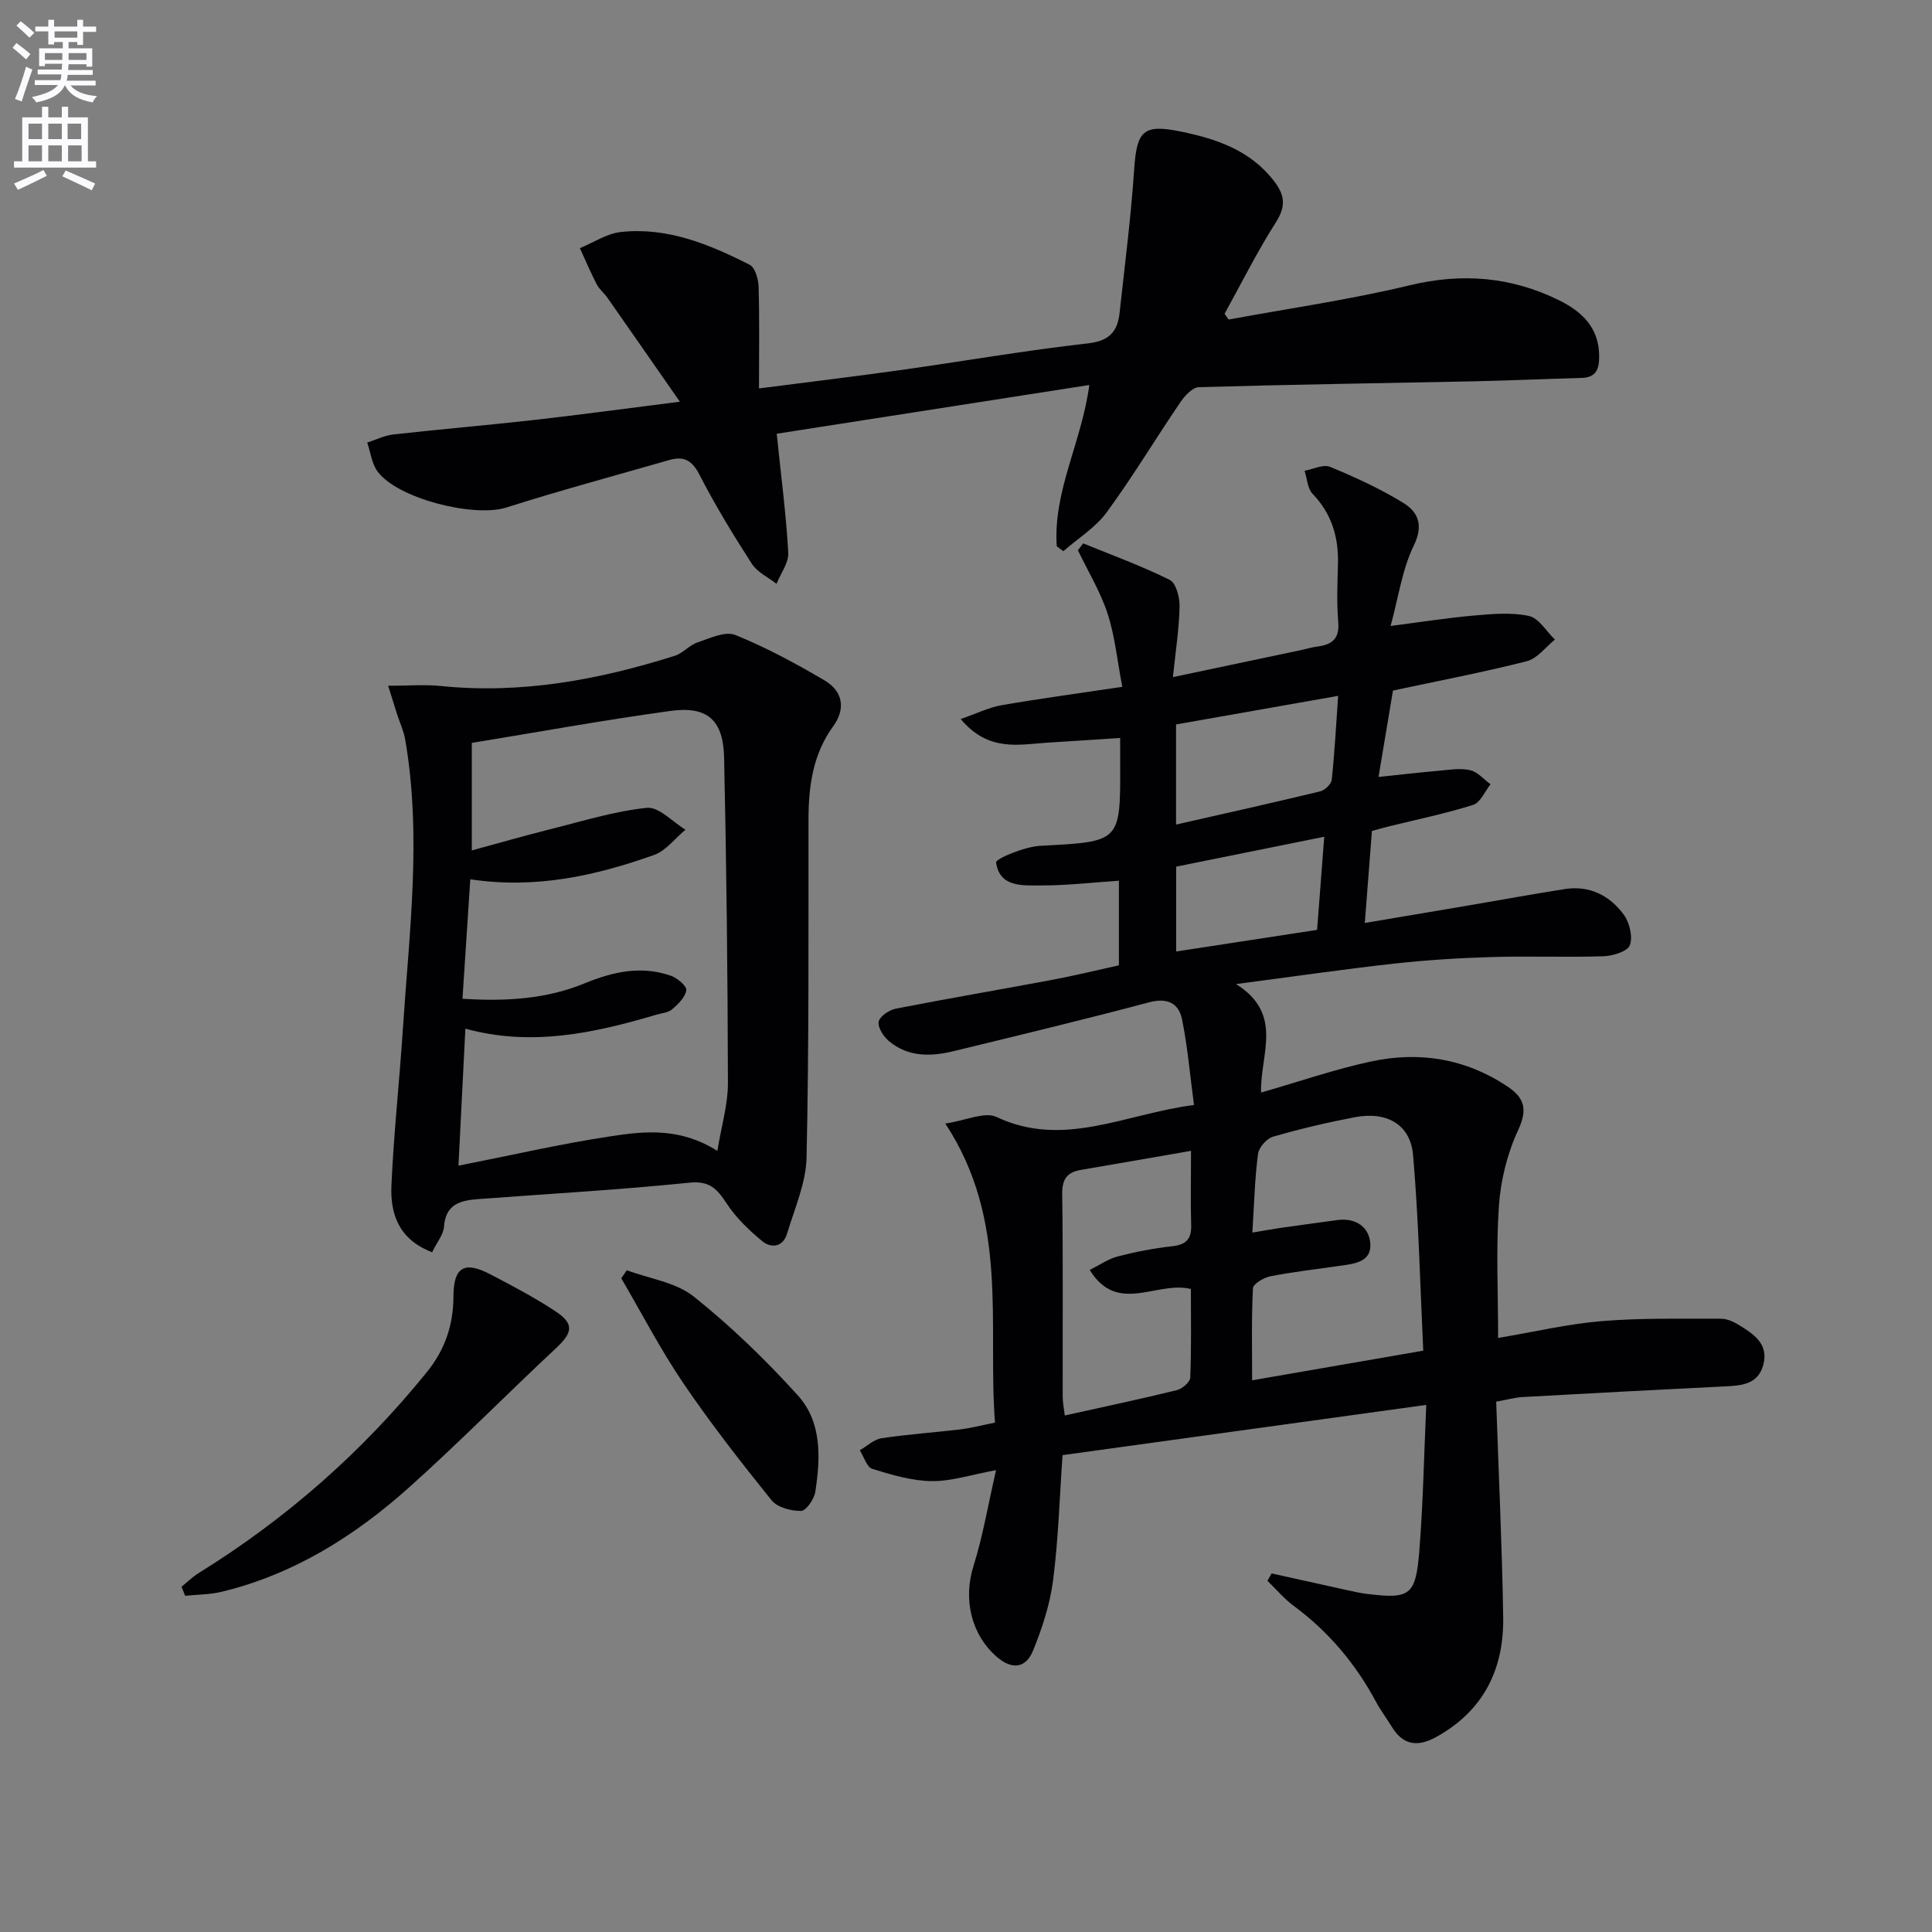
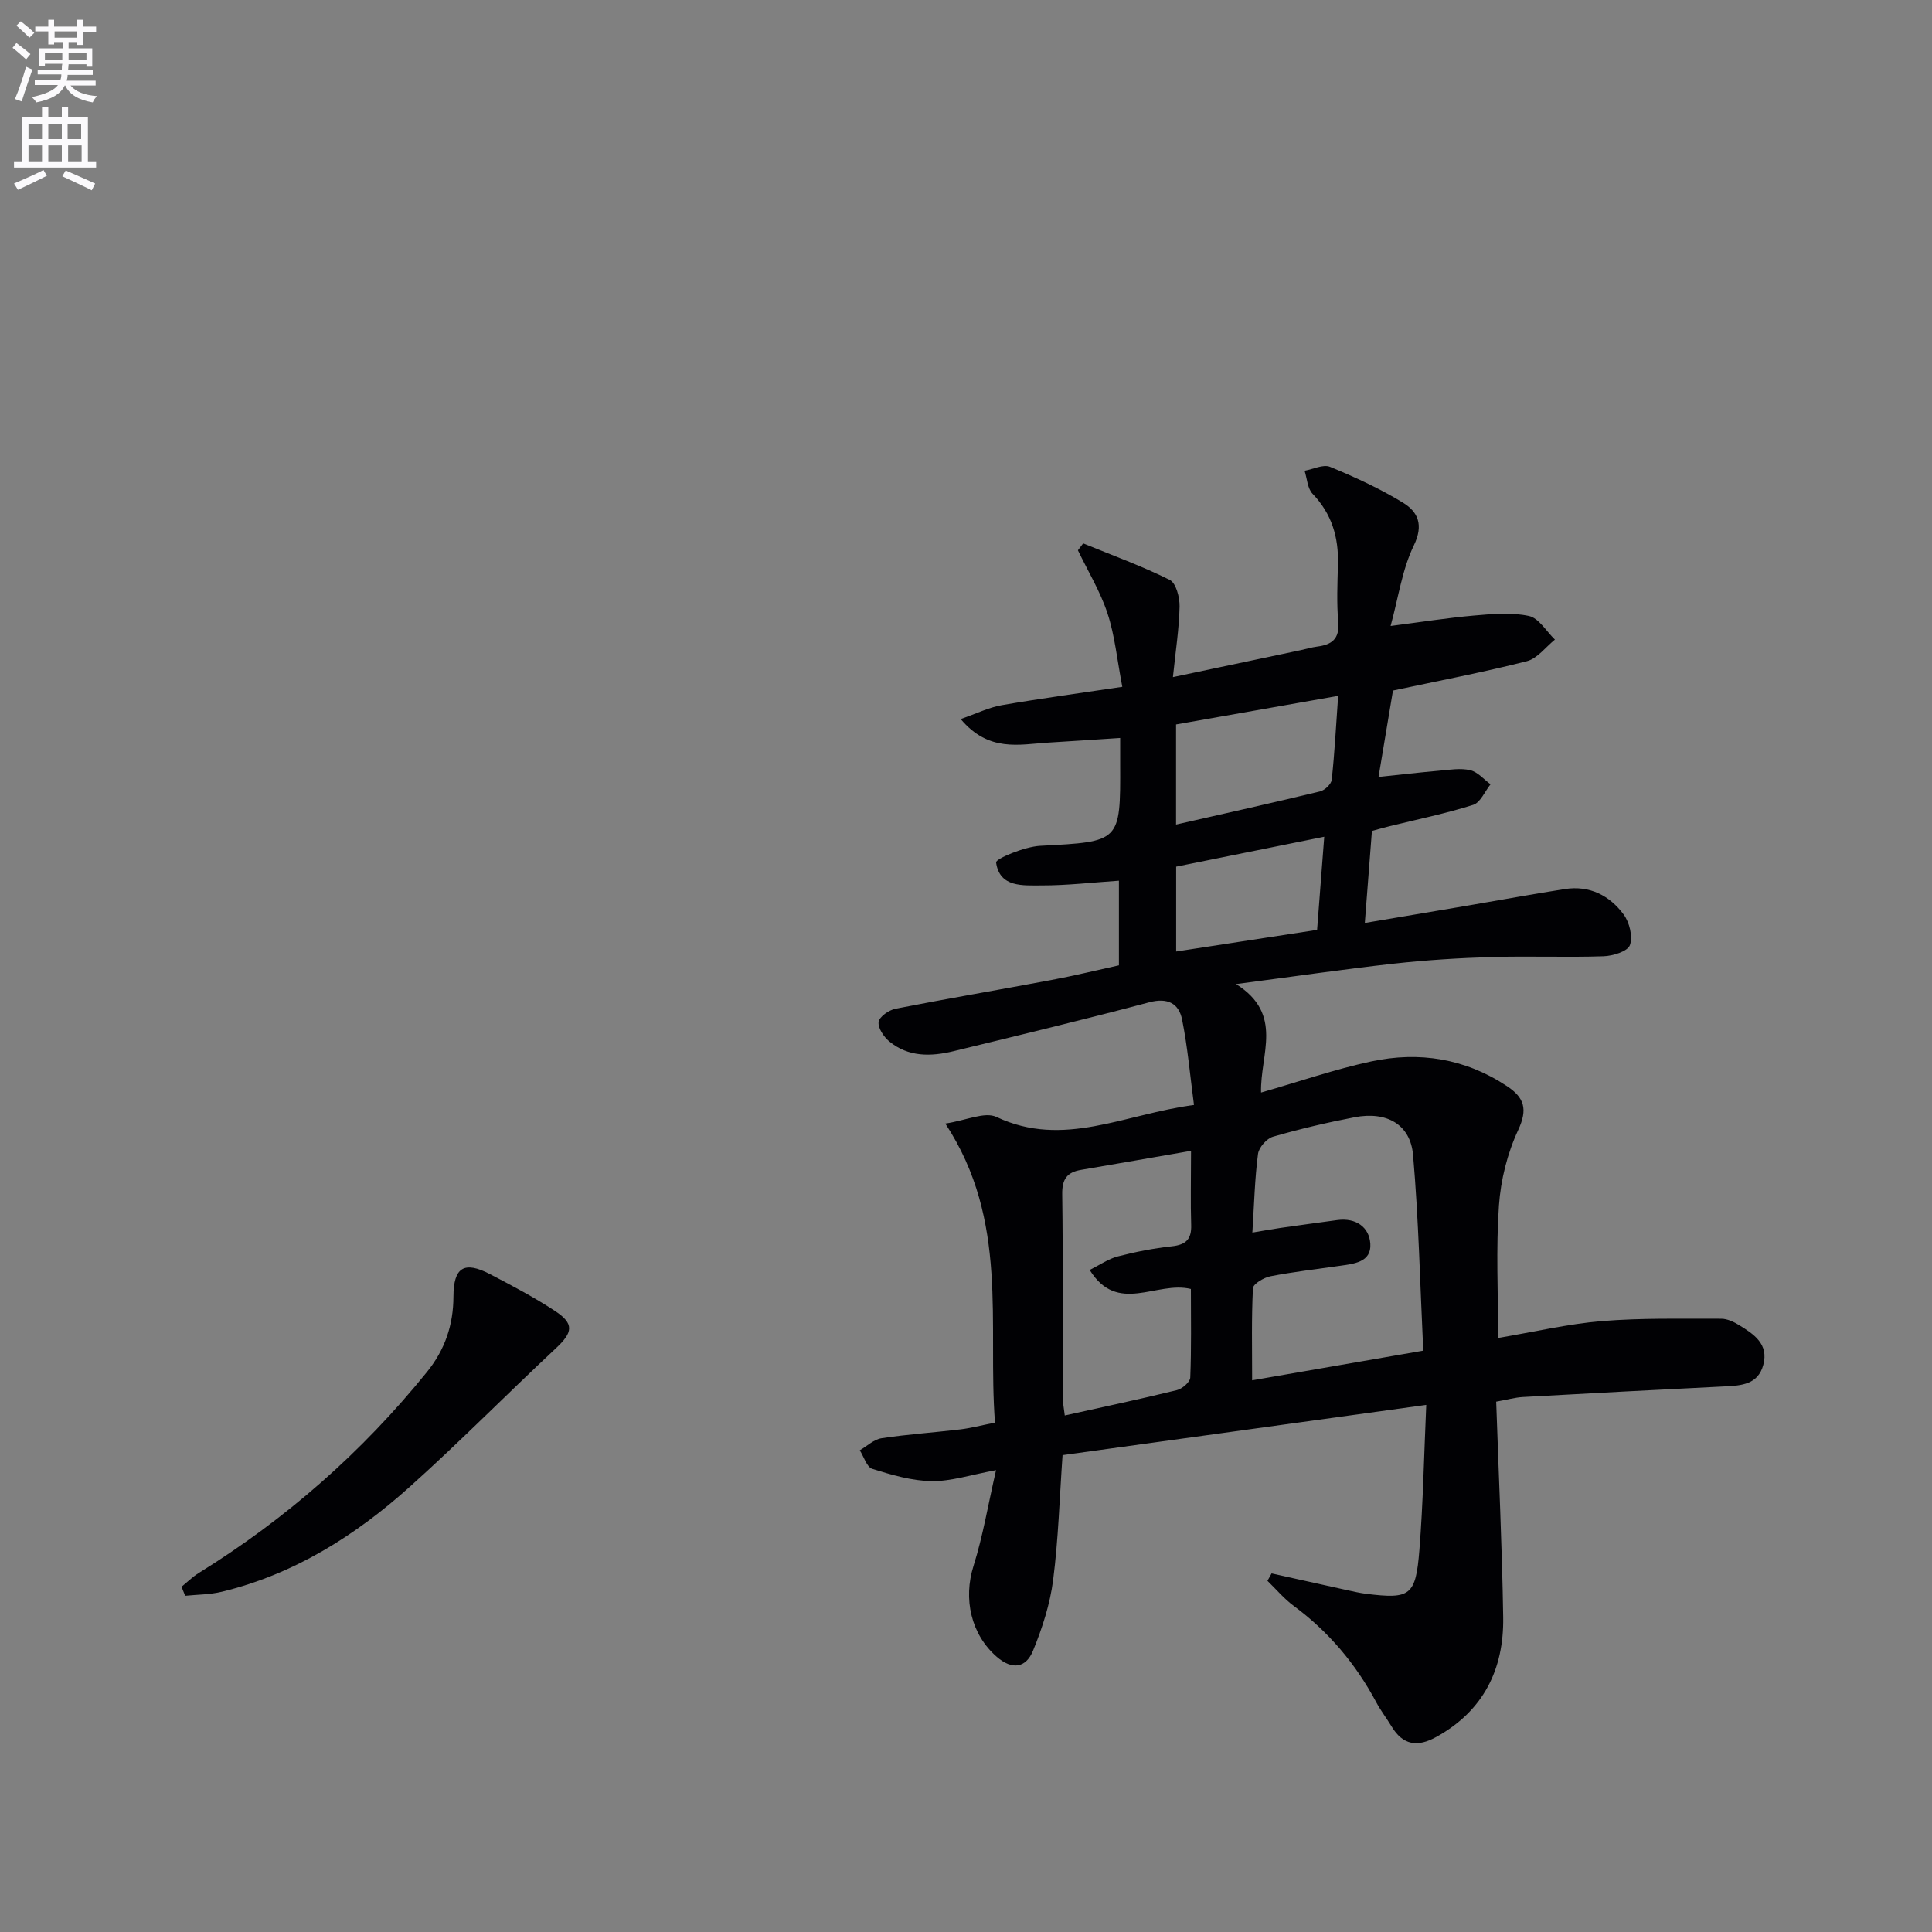
<svg xmlns="http://www.w3.org/2000/svg" enable-background="new 0 0 400 400" viewBox="0 0 400 400">
  <rect x="0" y="0" width="400" height="400" fill="#808080" stroke="none" />
  <path d="m2.6 9.9.8-1c.9.7 1.9 1.4 2.9 2.3l-.9 1.1c-1.1-1-2-1.8-2.8-2.4zm.5 10.6c.9-2.1 1.6-4.3 2.3-6.7.4.2.8.4 1.3.6-.7 2.1-1.5 4.3-2.2 6.6zm.3-15.2.9-.9c1 .8 2 1.6 2.8 2.4l-1 1c-.9-.9-1.8-1.7-2.7-2.5zm12.6-1.2h1.2v1.4h2.7v1.1h-2.7v2.7h-1.2v-.6h-1.8v1.3h4.9v3.8h-1.2v-.5h-3.7c0 .4-.1.9-.1 1.2h5.1v1h-5.2c0 .5-.1.9-.2 1.2h6v1h-5.2c1.1 1.3 2.9 2 5.5 2.2-.4.4-.7.8-.9 1.3-2.9-.5-4.8-1.6-5.7-3.5h-.1c-.8 1.7-2.7 2.9-5.9 3.5-.2-.4-.6-.8-.9-1.1 2.8-.6 4.6-1.4 5.4-2.5h-4.8v-1h5.3c.1-.3.2-.7.2-1.2h-4.9v-1h5c0-.4 0-.8.1-1.2h-3.6v.5h-1.2v-3.7h4.9v-1.3h-1.8v.5h-1.2v-2.7h-2.7v-1h2.7v-1.4h1.2v1.4h4.8zm-6.7 8.3h3.6c0-.4 0-.9 0-1.4h-3.6zm1.9-4.6h4.8v-1.3h-4.7v1.3zm6.7 3.2h-3.7v1.4h3.7z" fill="#fbfafc" />
  <path d="m8.7 22.1h1.3v2.2h2.8v-2.2h1.3v2.2h4.1v9.1h1.7v1.3h-17v-1.3h1.7v-9.1h4.1zm.3 13.1.7 1.2c-1.8.9-3.8 1.9-6 2.9-.2-.4-.5-.8-.8-1.3 2.3-1 4.4-1.9 6.1-2.8zm-3.1-6.4h2.8v-3.2h-2.8zm0 4.6h2.8v-3.3h-2.8zm4.1-4.6h2.8v-3.2h-2.8zm0 4.6h2.8v-3.3h-2.8zm3.6 1.9c2.1.9 4.1 1.8 6.1 2.7l-.7 1.4c-2.2-1.1-4.2-2-6.1-2.9zm3.2-9.7h-2.8v3.2h2.8zm-2.7 7.8h2.8v-3.3h-2.8z" fill="#fbfafc" />
  <g fill="#010104">
    <path d="m206.22 304.38c-5.25.96-9.31 2.33-13.35 2.27-4.12-.06-8.29-1.3-12.27-2.54-1.15-.36-1.74-2.51-2.59-3.84 1.5-.87 2.92-2.26 4.52-2.5 5.4-.82 10.87-1.18 16.3-1.83 2.13-.26 4.23-.81 7.17-1.4-1.56-20.5 3-41.69-10.28-61.92 4.3-.64 8.15-2.51 10.58-1.37 13.86 6.54 26.51-.59 40.9-2.48-.81-6.1-1.31-11.96-2.46-17.68-.67-3.33-2.97-4.59-6.79-3.58-13.47 3.58-27.02 6.84-40.56 10.13-4.66 1.13-9.35 1.23-13.29-2.04-1.14-.95-2.37-2.8-2.19-4.03.16-1.08 2.13-2.45 3.49-2.72 10.75-2.11 21.55-3.94 32.31-5.96 4.69-.88 9.33-2.01 13.95-3.03 0-6.11 0-11.72 0-17.52-5.51.37-10.76.99-16 .98-3.85-.01-8.71.48-9.43-4.76-.11-.76 5.88-3.27 9.12-3.44 16.62-.88 16.63-.7 16.57-16.9-.01-1.48 0-2.97 0-5.43-5.17.33-10.05.67-14.92.96-6 .37-12.3 2.03-18.1-4.88 3.32-1.15 5.84-2.41 8.5-2.87 7.97-1.38 15.99-2.46 24.96-3.8-1.08-5.62-1.54-10.57-3.05-15.17-1.49-4.55-4.05-8.75-6.14-13.1.36-.48.73-.95 1.09-1.43 6 2.46 12.13 4.67 17.92 7.56 1.31.65 2.08 3.63 2.04 5.52-.1 4.6-.82 9.18-1.38 14.61 9.39-1.98 17.92-3.78 26.44-5.58 1.14-.24 2.26-.59 3.41-.74 3.01-.38 4.68-1.55 4.38-5.07-.34-3.97-.17-7.99-.06-11.99.15-5.57-1.27-10.43-5.26-14.58-1.06-1.1-1.13-3.16-1.65-4.77 1.78-.31 3.87-1.39 5.28-.8 5.18 2.14 10.33 4.5 15.1 7.42 3.1 1.9 4.31 4.58 2.23 8.87-2.41 4.95-3.17 10.7-4.8 16.65 6.29-.81 11.77-1.68 17.27-2.16 3.78-.33 7.74-.69 11.37.09 2.05.44 3.6 3.18 5.38 4.89-1.92 1.54-3.63 3.91-5.8 4.47-8.99 2.29-18.13 4.03-27.73 6.08-.91 5.44-1.85 11.09-2.99 17.89 4.62-.49 8.61-.95 12.62-1.3 2.12-.19 4.35-.57 6.36-.1 1.55.36 2.82 1.9 4.21 2.92-1.18 1.47-2.1 3.79-3.6 4.26-5.68 1.8-11.55 3-17.34 4.43-1.11.27-2.21.59-3.62.97-.48 6.17-.95 12.25-1.47 19.05 7.38-1.24 14.33-2.41 21.28-3.59 6.71-1.14 13.41-2.38 20.14-3.43 5.1-.8 9.26 1.33 12.17 5.27 1.21 1.64 1.93 4.58 1.29 6.34-.48 1.3-3.52 2.24-5.46 2.3-7.66.26-15.33-.07-22.99.16-6.81.2-13.64.62-20.41 1.37-10.36 1.15-20.68 2.66-32.68 4.23 9.96 6.27 4.96 14.53 5.18 22.46 7.91-2.27 15.26-4.82 22.8-6.44 9.93-2.13 19.47-.62 28.12 5.12 3.59 2.38 4.33 4.75 2.31 9.09-2.24 4.81-3.61 10.32-3.98 15.63-.63 8.93-.17 17.93-.17 27.41 7.51-1.26 14.45-2.91 21.48-3.49 8.2-.67 16.47-.47 24.71-.49 1.25 0 2.62.65 3.72 1.33 3.03 1.87 6.15 3.89 4.99 8.22-1.09 4.07-4.51 4.29-7.96 4.46-13.95.69-27.89 1.42-41.83 2.2-1.61.09-3.2.55-5.51.96.51 15.07 1.22 29.85 1.45 44.64.16 10.74-4.05 19.34-13.82 24.76-3.89 2.16-6.92 1.77-9.29-2.16-1.03-1.7-2.26-3.29-3.19-5.04-4.23-7.9-9.83-14.58-17.07-19.92-2-1.48-3.64-3.45-5.44-5.19.29-.51.57-1.02.86-1.53 5.22 1.16 10.45 2.32 15.67 3.47 1.29.28 2.59.58 3.91.75 9.14 1.13 10.26.43 11.02-9.06.77-9.72.95-19.49 1.42-30.05-25.65 3.54-50.12 6.92-75.3 10.4-.62 8.76-.86 17.36-1.95 25.85-.64 4.99-2.25 9.96-4.16 14.63-1.45 3.55-4.27 4.09-7.52 1.27-5.33-4.64-6.97-11.98-4.8-18.83 1.94-6.15 2.99-12.55 4.66-19.81zm53.07-49.19c2.31-.38 4.05-.71 5.8-.96 3.93-.56 7.87-1.1 11.8-1.63 3.83-.51 6.6 1.45 6.82 4.91.25 3.86-3.46 4.15-6.42 4.58-4.76.69-9.55 1.23-14.26 2.15-1.37.27-3.57 1.57-3.62 2.48-.32 6.22-.17 12.45-.17 19.06 12.2-2.11 23.57-4.08 35.43-6.14-.66-13.7-.95-27.14-2.11-40.51-.55-6.34-5.46-9.09-12.08-7.82-5.69 1.09-11.35 2.42-16.91 4.03-1.32.38-2.94 2.23-3.11 3.57-.67 5.07-.79 10.21-1.17 16.28zm-12.7-16.92c-8.16 1.41-15.47 2.7-22.78 3.94-2.89.49-3.93 1.91-3.89 5 .19 13.98.07 27.96.1 41.94 0 1.22.26 2.44.43 3.91 8.02-1.78 15.64-3.39 23.19-5.24 1.12-.27 2.75-1.67 2.79-2.6.25-6.09.13-12.2.13-18.35-7.11-1.74-15.16 5.41-20.95-3.94 2.09-1.04 3.85-2.29 5.81-2.8 3.68-.95 7.45-1.69 11.22-2.1 2.92-.32 4.08-1.49 3.98-4.43-.15-4.64-.03-9.28-.03-15.33zm30.46-94.2c-11.85 2.09-22.73 4.01-33.56 5.92v20.73c10.21-2.32 20.04-4.51 29.82-6.87.98-.24 2.32-1.51 2.41-2.41.6-5.57.89-11.17 1.33-17.37zm-2.88 29.17c-10.86 2.19-20.82 4.21-30.66 6.19v17.57c9.95-1.53 19.51-3 29.18-4.48.5-6.53.97-12.59 1.48-19.28z" />
-     <path d="m218.79 113.1c-.79-11.4 5.17-21.56 6.74-33.39-21.89 3.42-43.6 6.8-64.72 10.09.91 8.83 1.95 16.71 2.39 24.62.12 2.1-1.57 4.3-2.43 6.45-1.73-1.36-3.97-2.38-5.1-4.13-3.87-6-7.6-12.12-10.86-18.47-1.53-2.98-3.24-3.88-6.19-3.04-11.29 3.24-22.64 6.31-33.84 9.86-6.63 2.1-22.57-1.86-26.64-7.52-1.18-1.64-1.43-3.94-2.11-5.94 1.8-.58 3.56-1.47 5.4-1.68 9.73-1.09 19.5-1.91 29.23-3.01 9.55-1.08 19.08-2.38 30.1-3.77-5.32-7.64-10.16-14.61-15.03-21.57-.67-.95-1.66-1.71-2.18-2.72-1.26-2.45-2.34-4.99-3.49-7.5 2.83-1.16 5.59-3.04 8.51-3.35 9.63-1.04 18.31 2.56 26.66 6.8 1.11.57 1.78 2.95 1.83 4.52.2 6.79.08 13.58.08 21.07 10.15-1.31 19.68-2.45 29.17-3.78 12.98-1.82 25.91-4.08 38.94-5.55 4.47-.5 6.13-2.48 6.55-6.33 1.08-9.9 2.35-19.78 3.02-29.71.54-7.99 1.87-9.42 9.68-7.81 7.44 1.53 14.42 3.9 19.33 10.32 2.2 2.88 2.42 5.18.34 8.45-3.89 6.1-7.13 12.61-10.64 18.96.28.4.56.8.84 1.19 12.5-2.31 25.13-4.11 37.48-7.09 10.88-2.62 21.05-1.77 30.92 3.09 4.64 2.28 8.25 5.58 8.32 11.43.03 2.72-.51 4.57-3.68 4.66-7.47.2-14.94.54-22.41.7-18.93.39-37.87.66-56.8 1.21-1.33.04-2.93 1.81-3.85 3.16-5.13 7.55-9.84 15.41-15.23 22.76-2.32 3.17-5.94 5.39-8.97 8.04-.44-.34-.9-.68-1.36-1.02z" />
-     <path d="m89.47 259.26c-6.95-2.65-8.68-7.97-8.43-13.8.47-10.77 1.66-21.52 2.36-32.28 1.31-20.03 3.96-40.07.48-60.13-.31-1.77-1.12-3.45-1.67-5.18-.54-1.68-1.06-3.36-1.85-5.89 4.13 0 7.56-.29 10.92.05 16.65 1.7 32.68-1.28 48.44-6.26 1.68-.53 3-2.2 4.68-2.76 2.55-.86 5.74-2.39 7.82-1.55 6.41 2.59 12.57 5.92 18.54 9.44 3.71 2.19 4.39 5.82 1.76 9.44-4.24 5.83-5.12 12.43-5.13 19.37-.02 23.32.11 46.64-.4 69.94-.12 5.29-2.48 10.56-4.04 15.77-.82 2.75-3.25 3.1-5.13 1.55-2.75-2.27-5.44-4.85-7.38-7.81-1.97-2.99-3.48-4.73-7.7-4.3-14.53 1.49-29.14 2.3-43.71 3.4-3.61.27-6.78.98-7.1 5.7-.12 1.64-1.46 3.23-2.46 5.3zm59.05-20.98c.87-5.29 2.2-9.64 2.19-14-.05-22.47-.3-44.94-.79-67.4-.17-7.83-3.46-10.74-11.11-9.69-13.72 1.88-27.36 4.37-41.13 6.62v22.26c5.78-1.57 10.92-3.05 16.1-4.35 6.68-1.67 13.35-3.76 20.14-4.47 2.48-.26 5.33 2.92 8 4.53-2.16 1.79-4.04 4.36-6.52 5.24-12.09 4.29-24.49 7.07-38.03 5.03-.56 8.47-1.08 16.49-1.62 24.73 9.27.6 17.5.01 25.32-3.2 5.87-2.41 11.76-3.72 17.91-1.53 1.31.47 3.25 2.15 3.11 2.99-.24 1.46-1.7 2.87-2.96 3.95-.81.69-2.16.76-3.27 1.1-12.92 3.84-25.94 6.63-39.51 2.88-.48 9.55-.94 18.55-1.43 28.37 11.11-2.19 21.3-4.55 31.62-6.1 7.04-1.08 14.32-1.8 21.98 3.04z" />
    <path d="m37.58 328.52c1.17-.94 2.25-2.02 3.51-2.81 18.12-11.22 33.9-25.07 47.31-41.66 3.74-4.62 5.46-9.76 5.48-15.59.02-6.07 2.19-7.47 7.61-4.64 4.56 2.38 9.14 4.79 13.43 7.61 4.01 2.64 3.69 4.43.18 7.71-10.2 9.53-20 19.49-30.39 28.8-11.24 10.06-23.87 18-38.77 21.61-2.46.6-5.06.58-7.6.84-.26-.62-.51-1.24-.76-1.87z" />
-     <path d="m129.77 262.99c4.68 1.75 10.16 2.49 13.87 5.45 7.72 6.16 14.91 13.13 21.55 20.47 5 5.53 4.69 12.93 3.61 19.95-.23 1.52-1.91 3.95-2.95 3.96-2.07.03-4.9-.72-6.11-2.21-6.35-7.88-12.59-15.88-18.27-24.24-4.71-6.94-8.59-14.45-12.84-21.71.38-.56.76-1.12 1.14-1.67z" />
+     <path d="m129.77 262.99z" />
  </g>
</svg>